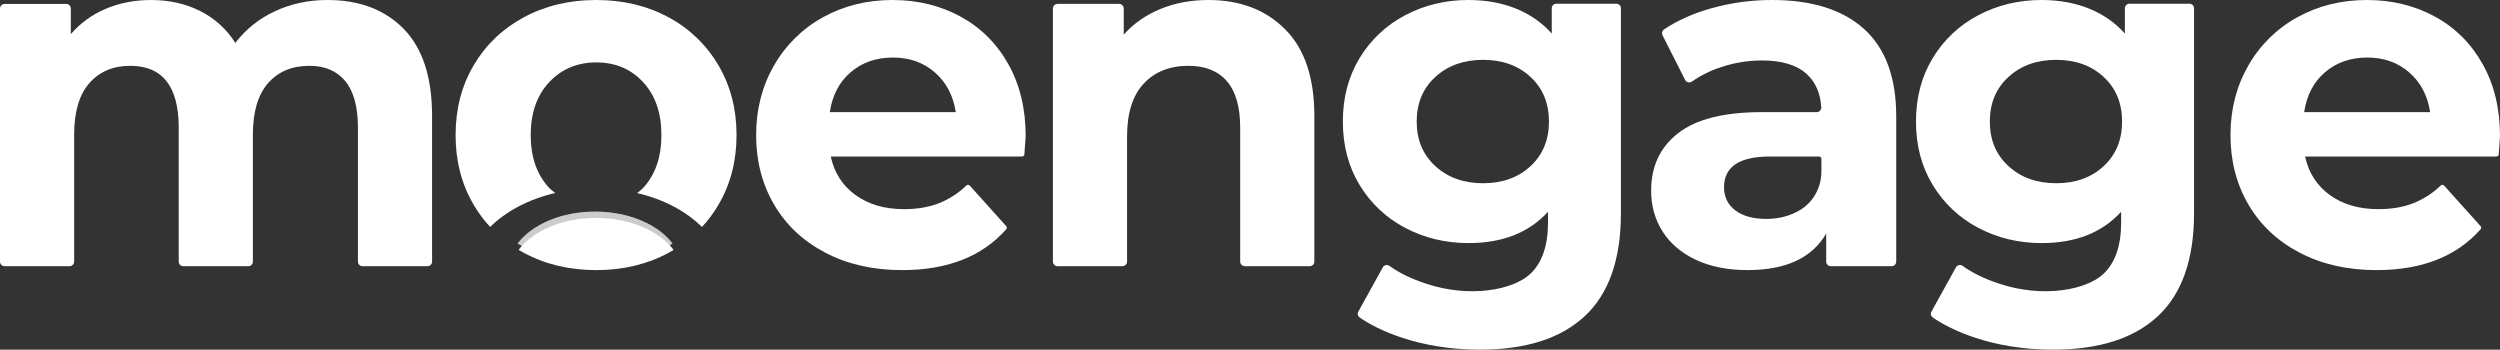
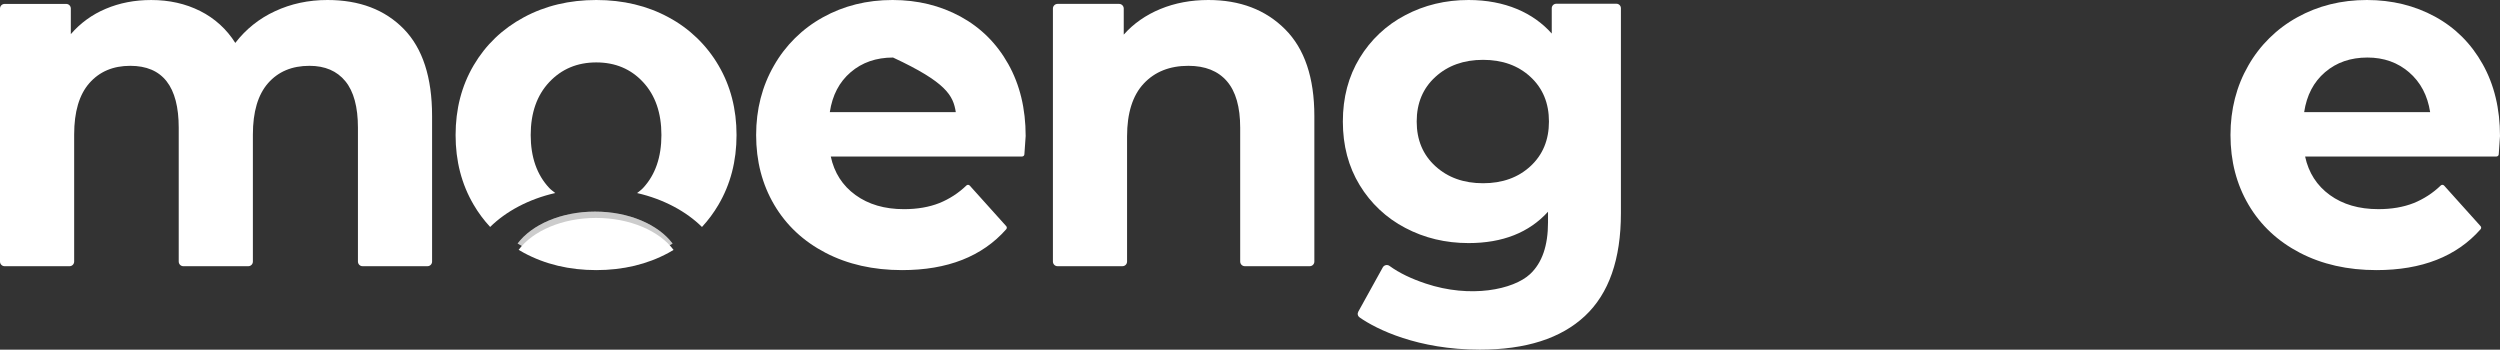
<svg xmlns="http://www.w3.org/2000/svg" width="143" height="20" viewBox="0 0 143 20" fill="none">
  <rect x="0" y="0" width="143" height="20" fill="#333333" stroke="none" />
  <path d="M18.734 0C17.646 0 16.645 0.214 15.729 0.642C14.836 1.052 14.056 1.674 13.459 2.455C12.969 1.672 12.273 1.04 11.447 0.628C10.613 0.21 9.679 0 8.646 0.001C7.704 0.001 6.838 0.168 6.05 0.503C5.28 0.824 4.595 1.32 4.051 1.953V0.488C4.051 0.453 4.044 0.419 4.031 0.387C4.018 0.355 3.998 0.326 3.974 0.301C3.949 0.276 3.92 0.257 3.888 0.244C3.856 0.231 3.822 0.224 3.787 0.224H0.264C0.229 0.224 0.195 0.231 0.163 0.244C0.131 0.257 0.102 0.277 0.077 0.301C0.053 0.326 0.033 0.355 0.02 0.387C0.007 0.419 -1.80992e-05 0.453 3.6116e-08 0.488V14.963C-1.20527e-05 14.997 0.007 15.032 0.02 15.064C0.033 15.096 0.053 15.125 0.077 15.149C0.102 15.174 0.131 15.193 0.163 15.207C0.195 15.22 0.229 15.227 0.264 15.227H3.977C4.012 15.227 4.046 15.22 4.079 15.207C4.111 15.193 4.14 15.174 4.164 15.149C4.189 15.125 4.208 15.096 4.221 15.064C4.235 15.032 4.242 14.997 4.242 14.963V7.697C4.242 6.396 4.531 5.415 5.111 4.755C5.691 4.095 6.471 3.765 7.45 3.765C9.299 3.765 10.223 4.946 10.223 7.307V14.962C10.223 14.997 10.23 15.031 10.243 15.063C10.256 15.095 10.276 15.125 10.3 15.149C10.325 15.174 10.354 15.193 10.386 15.207C10.418 15.22 10.453 15.227 10.487 15.227H14.201C14.236 15.227 14.27 15.22 14.302 15.207C14.334 15.193 14.363 15.174 14.388 15.149C14.412 15.125 14.432 15.096 14.445 15.064C14.458 15.032 14.465 14.997 14.465 14.963V7.697C14.465 6.396 14.755 5.415 15.335 4.755C15.915 4.095 16.703 3.765 17.701 3.765C18.588 3.765 19.273 4.058 19.753 4.644C20.233 5.229 20.474 6.117 20.474 7.307V14.962C20.474 14.997 20.481 15.031 20.494 15.063C20.507 15.095 20.527 15.125 20.551 15.149C20.576 15.174 20.605 15.193 20.637 15.206C20.669 15.22 20.703 15.226 20.738 15.226H24.451C24.486 15.226 24.52 15.22 24.552 15.206C24.584 15.193 24.614 15.174 24.638 15.149C24.663 15.125 24.682 15.095 24.695 15.063C24.709 15.031 24.715 14.997 24.715 14.962V6.637C24.715 4.425 24.176 2.766 23.098 1.659C22.019 0.554 20.564 0.001 18.734 0Z" fill="white" />
  <path d="M41.096 3.737C40.416 2.575 39.428 1.624 38.241 0.99C37.026 0.33 35.648 0.001 34.108 0C32.567 0 31.185 0.33 29.962 0.99C28.738 1.65 27.782 2.566 27.093 3.737C26.404 4.909 26.06 6.238 26.06 7.725C26.059 9.212 26.404 10.541 27.093 11.712C27.36 12.168 27.677 12.594 28.037 12.982C28.929 12.099 30.233 11.388 31.762 11.041C31.642 10.943 31.527 10.869 31.416 10.751C30.71 9.997 30.357 8.989 30.356 7.725C30.356 6.461 30.71 5.452 31.416 4.699C32.124 3.946 33.021 3.57 34.108 3.57C35.196 3.57 36.088 3.946 36.786 4.699C37.484 5.452 37.833 6.461 37.833 7.725C37.833 8.989 37.484 9.998 36.786 10.751C36.676 10.87 36.562 10.944 36.441 11.043C37.965 11.392 39.264 12.102 40.153 12.983C40.513 12.595 40.829 12.168 41.096 11.712C41.785 10.541 42.13 9.212 42.13 7.725C42.13 6.238 41.785 4.908 41.096 3.737ZM34.094 12.466C32.157 12.466 30.477 13.209 29.665 14.291C29.761 14.349 29.86 14.406 29.962 14.46C31.185 15.12 32.567 15.45 34.108 15.45C35.648 15.449 37.026 15.119 38.241 14.46C38.338 14.407 38.435 14.351 38.529 14.295C37.716 13.21 36.035 12.466 34.094 12.466H34.094Z" fill="white" />
-   <path d="M54.943 0.948C53.782 0.317 52.486 0.001 51.054 0C49.586 0 48.258 0.33 47.071 0.99C45.9 1.634 44.931 2.59 44.271 3.751C43.591 4.932 43.251 6.256 43.251 7.725C43.251 9.213 43.595 10.542 44.284 11.713C44.973 12.884 45.952 13.8 47.221 14.46C48.489 15.12 49.948 15.45 51.598 15.45C54.196 15.45 56.182 14.671 57.557 13.112C57.579 13.088 57.59 13.056 57.59 13.024C57.59 12.991 57.578 12.96 57.556 12.936L55.468 10.614C55.457 10.601 55.442 10.591 55.426 10.584C55.41 10.576 55.393 10.572 55.375 10.572C55.358 10.571 55.34 10.574 55.324 10.58C55.307 10.586 55.292 10.596 55.28 10.608C54.834 11.04 54.308 11.382 53.733 11.615C53.144 11.848 52.468 11.964 51.707 11.964C50.601 11.964 49.677 11.694 48.934 11.155C48.19 10.616 47.719 9.881 47.52 8.952H58.464C58.497 8.952 58.529 8.939 58.554 8.916C58.578 8.893 58.593 8.862 58.595 8.829C58.644 8.183 58.668 7.833 58.668 7.781C58.668 6.219 58.337 4.848 57.675 3.667C57.014 2.487 56.103 1.581 54.943 0.948ZM47.465 6.414C47.61 5.448 48.009 4.685 48.662 4.128C49.315 3.57 50.121 3.291 51.082 3.291C52.024 3.291 52.822 3.575 53.474 4.142C54.127 4.709 54.526 5.466 54.671 6.414L47.465 6.414Z" fill="white" />
+   <path d="M54.943 0.948C53.782 0.317 52.486 0.001 51.054 0C49.586 0 48.258 0.33 47.071 0.99C45.9 1.634 44.931 2.59 44.271 3.751C43.591 4.932 43.251 6.256 43.251 7.725C43.251 9.213 43.595 10.542 44.284 11.713C44.973 12.884 45.952 13.8 47.221 14.46C48.489 15.12 49.948 15.45 51.598 15.45C54.196 15.45 56.182 14.671 57.557 13.112C57.579 13.088 57.59 13.056 57.59 13.024C57.59 12.991 57.578 12.96 57.556 12.936L55.468 10.614C55.457 10.601 55.442 10.591 55.426 10.584C55.41 10.576 55.393 10.572 55.375 10.572C55.358 10.571 55.34 10.574 55.324 10.58C55.307 10.586 55.292 10.596 55.28 10.608C54.834 11.04 54.308 11.382 53.733 11.615C53.144 11.848 52.468 11.964 51.707 11.964C50.601 11.964 49.677 11.694 48.934 11.155C48.19 10.616 47.719 9.881 47.52 8.952H58.464C58.497 8.952 58.529 8.939 58.554 8.916C58.578 8.893 58.593 8.862 58.595 8.829C58.644 8.183 58.668 7.833 58.668 7.781C58.668 6.219 58.337 4.848 57.675 3.667C57.014 2.487 56.103 1.581 54.943 0.948ZM47.465 6.414C47.61 5.448 48.009 4.685 48.662 4.128C49.315 3.57 50.121 3.291 51.082 3.291C54.127 4.709 54.526 5.466 54.671 6.414L47.465 6.414Z" fill="white" />
  <path d="M69.118 0C68.12 0 67.205 0.172 66.371 0.516C65.537 0.86 64.84 1.348 64.278 1.98V0.487C64.278 0.453 64.271 0.418 64.257 0.386C64.244 0.354 64.225 0.325 64.2 0.301C64.176 0.276 64.147 0.257 64.115 0.243C64.082 0.23 64.048 0.223 64.013 0.223H60.49C60.456 0.223 60.422 0.23 60.389 0.243C60.357 0.257 60.328 0.276 60.304 0.301C60.279 0.325 60.26 0.354 60.247 0.386C60.233 0.418 60.227 0.453 60.227 0.487V14.962C60.227 14.997 60.233 15.031 60.247 15.063C60.26 15.095 60.279 15.124 60.304 15.149C60.328 15.174 60.357 15.193 60.389 15.206C60.422 15.22 60.456 15.226 60.49 15.226H64.204C64.274 15.226 64.341 15.198 64.391 15.149C64.44 15.1 64.468 15.032 64.468 14.962V7.809C64.468 6.47 64.785 5.461 65.42 4.783C66.054 4.104 66.906 3.765 67.975 3.765C68.936 3.765 69.67 4.058 70.178 4.644C70.685 5.23 70.939 6.117 70.939 7.307V14.962C70.939 14.997 70.946 15.031 70.959 15.063C70.973 15.095 70.992 15.124 71.016 15.149C71.041 15.174 71.07 15.193 71.102 15.206C71.134 15.22 71.168 15.226 71.203 15.226H74.917C74.951 15.226 74.986 15.22 75.018 15.206C75.05 15.193 75.079 15.174 75.103 15.149C75.128 15.125 75.147 15.095 75.161 15.063C75.174 15.031 75.181 14.997 75.181 14.962V6.637C75.181 4.444 74.623 2.789 73.508 1.674C72.394 0.558 70.93 0 69.118 0Z" fill="white" />
  <path d="M88.76 1.919C87.703 0.731 86.087 0 84.002 0C82.683 0 81.475 0.29 80.38 0.869C79.303 1.43 78.401 2.277 77.773 3.316C77.132 4.368 76.811 5.58 76.811 6.952C76.811 8.324 77.132 9.536 77.773 10.588C78.401 11.627 79.303 12.474 80.38 13.035C81.476 13.614 82.683 13.904 84.002 13.904C85.944 13.904 87.459 13.307 88.546 12.112V12.727C88.546 14.047 88.21 15.038 87.517 15.682C86.569 16.562 84.119 17.079 81.543 16.217C80.736 15.947 80.045 15.621 79.48 15.21C79.45 15.188 79.416 15.172 79.38 15.165C79.344 15.157 79.306 15.157 79.27 15.165C79.234 15.173 79.2 15.188 79.17 15.21C79.14 15.232 79.115 15.259 79.097 15.291L77.692 17.831C77.662 17.885 77.653 17.949 77.668 18.009C77.682 18.07 77.719 18.122 77.77 18.157C78.735 18.834 81.097 20 84.643 20C87.281 20 89.286 19.358 90.658 18.075C92.03 16.791 92.716 14.831 92.716 12.193V0.467C92.715 0.399 92.688 0.335 92.639 0.287C92.59 0.24 92.525 0.213 92.457 0.214H89.02C88.952 0.213 88.886 0.24 88.838 0.287C88.789 0.335 88.761 0.399 88.76 0.467L88.76 1.919ZM87.544 9.505C86.84 10.156 85.935 10.482 84.831 10.481C83.725 10.481 82.817 10.156 82.104 9.505C81.391 8.855 81.035 8.004 81.035 6.952C81.035 5.9 81.391 5.049 82.104 4.399C82.817 3.748 83.726 3.423 84.831 3.423C85.936 3.423 86.84 3.748 87.544 4.399C88.248 5.049 88.6 5.9 88.6 6.952C88.6 8.004 88.248 8.855 87.544 9.505V9.505Z" fill="white" />
  <path opacity="0.5" d="M38.472 13.933C38.379 13.99 38.282 14.046 38.185 14.098C36.97 14.758 35.593 15.088 34.052 15.088C32.511 15.088 31.129 14.758 29.905 14.098C29.804 14.044 29.705 13.988 29.608 13.929C30.422 12.847 32.101 12.104 34.038 12.104C35.979 12.104 37.659 12.848 38.472 13.933Z" fill="white" />
  <path opacity="0.5" d="M38.472 13.933C38.379 13.99 38.282 14.046 38.185 14.098C36.97 14.758 35.593 15.088 34.052 15.088C32.511 15.088 31.129 14.758 29.905 14.098C29.804 14.044 29.705 13.988 29.608 13.929C30.422 12.847 32.101 12.104 34.038 12.104C35.979 12.104 37.659 12.848 38.472 13.933Z" fill="white" />
-   <path d="M106.626 1.659C107.851 2.766 108.464 4.434 108.464 6.665V14.962C108.464 14.997 108.457 15.031 108.444 15.063C108.431 15.095 108.411 15.124 108.387 15.149C108.362 15.174 108.333 15.193 108.301 15.206C108.269 15.22 108.235 15.226 108.2 15.226H104.723C104.688 15.226 104.654 15.22 104.622 15.206C104.59 15.193 104.56 15.174 104.536 15.149C104.511 15.124 104.492 15.095 104.479 15.063C104.465 15.031 104.459 14.997 104.459 14.962V13.358C103.654 14.752 102.154 15.449 99.959 15.449C98.825 15.449 97.842 15.254 97.01 14.864C96.177 14.473 95.542 13.934 95.103 13.246C94.665 12.559 94.445 11.778 94.445 10.904C94.445 9.51 94.962 8.413 95.995 7.613C97.028 6.814 98.624 6.414 100.782 6.414H103.911C103.947 6.414 103.983 6.407 104.016 6.393C104.049 6.378 104.079 6.357 104.104 6.331C104.129 6.305 104.148 6.274 104.16 6.24C104.172 6.206 104.178 6.17 104.176 6.134C104.124 5.321 103.844 4.685 103.334 4.225C102.767 3.714 101.916 3.458 100.782 3.458C99.995 3.458 99.212 3.585 98.464 3.834C97.863 4.026 97.294 4.306 96.775 4.667C96.745 4.689 96.709 4.704 96.672 4.711C96.635 4.718 96.596 4.717 96.56 4.708C96.523 4.699 96.488 4.682 96.459 4.658C96.429 4.635 96.405 4.605 96.388 4.571L95.097 2.018C95.068 1.961 95.061 1.896 95.077 1.834C95.092 1.772 95.13 1.718 95.183 1.682C95.948 1.169 96.85 0.766 97.888 0.474C99.018 0.158 100.185 -0.002 101.359 1.9767e-05C103.645 0 105.4 0.553 106.626 1.659ZM102.977 12.006L102.994 11.995C103.747 11.532 104.184 10.692 104.184 9.808V9.084C104.184 9.049 104.17 9.015 104.146 8.99C104.121 8.966 104.087 8.952 104.052 8.952H101.249C99.493 8.952 98.615 9.537 98.615 10.709C98.615 11.267 98.83 11.708 99.26 12.034C99.689 12.359 100.279 12.522 101.029 12.522C101.76 12.521 102.41 12.349 102.977 12.006Z" fill="white" />
  <path d="M139.276 0.948C138.115 0.317 136.819 0.001 135.387 0C133.919 0 132.591 0.33 131.404 0.99C130.233 1.634 129.264 2.59 128.603 3.751C127.924 4.932 127.584 6.256 127.584 7.725C127.584 9.213 127.928 10.542 128.617 11.713C129.306 12.884 130.285 13.8 131.554 14.46C132.823 15.12 134.282 15.45 135.931 15.45C138.529 15.45 140.515 14.671 141.89 13.112C141.912 13.088 141.923 13.056 141.923 13.024C141.923 12.992 141.911 12.96 141.889 12.936L139.802 10.614C139.79 10.601 139.775 10.591 139.759 10.584C139.743 10.576 139.726 10.572 139.709 10.572C139.691 10.571 139.673 10.574 139.657 10.58C139.641 10.586 139.626 10.596 139.613 10.608C139.167 11.04 138.641 11.382 138.066 11.615C137.476 11.848 136.801 11.964 136.04 11.963C134.934 11.963 134.01 11.694 133.266 11.155C132.523 10.616 132.052 9.881 131.852 8.952H142.797C142.83 8.952 142.862 8.939 142.886 8.916C142.911 8.893 142.926 8.862 142.928 8.829C142.976 8.183 143 7.833 143 7.781C143 6.219 142.67 4.848 142.008 3.667C141.346 2.487 140.436 1.58 139.276 0.948ZM131.798 6.414C131.943 5.448 132.342 4.685 132.995 4.128C133.647 3.57 134.454 3.291 135.415 3.291C136.357 3.291 137.154 3.575 137.807 4.142C138.46 4.709 138.859 5.466 139.004 6.414L131.798 6.414Z" fill="white" />
-   <path d="M121.543 1.919C120.485 0.731 118.87 0 116.785 0C115.465 0 114.258 0.29 113.163 0.869C112.086 1.43 111.184 2.277 110.556 3.316C109.915 4.368 109.594 5.58 109.594 6.952C109.594 8.324 109.915 9.536 110.556 10.588C111.184 11.627 112.086 12.474 113.163 13.035C114.258 13.614 115.466 13.904 116.785 13.904C118.727 13.904 120.242 13.307 121.329 12.112V12.727C121.329 14.047 120.993 15.038 120.3 15.682C119.352 16.562 116.902 17.079 114.325 16.217C113.52 15.947 112.828 15.621 112.263 15.21C112.233 15.188 112.199 15.172 112.163 15.165C112.126 15.157 112.089 15.157 112.053 15.165C112.017 15.173 111.983 15.188 111.953 15.21C111.923 15.232 111.898 15.259 111.88 15.291L110.475 17.831C110.445 17.885 110.436 17.949 110.451 18.009C110.465 18.07 110.502 18.122 110.553 18.157C111.517 18.834 113.88 20 117.426 20C120.064 20 122.068 19.358 123.441 18.075C124.813 16.791 125.499 14.831 125.499 12.193V0.467C125.498 0.399 125.47 0.335 125.422 0.287C125.373 0.24 125.308 0.213 125.24 0.214H121.802C121.769 0.214 121.735 0.22 121.704 0.233C121.673 0.245 121.644 0.264 121.62 0.287C121.596 0.311 121.577 0.339 121.564 0.37C121.55 0.4 121.543 0.434 121.543 0.467L121.543 1.919ZM120.327 9.505C119.622 10.156 118.718 10.482 117.614 10.481C116.508 10.481 115.599 10.156 114.887 9.505C114.174 8.855 113.817 8.004 113.818 6.952C113.818 5.9 114.174 5.049 114.887 4.399C115.599 3.748 116.508 3.423 117.614 3.423C118.718 3.423 119.623 3.748 120.327 4.399C121.031 5.049 121.383 5.9 121.383 6.952C121.383 8.004 121.031 8.855 120.327 9.505V9.505Z" fill="white" />
</svg>